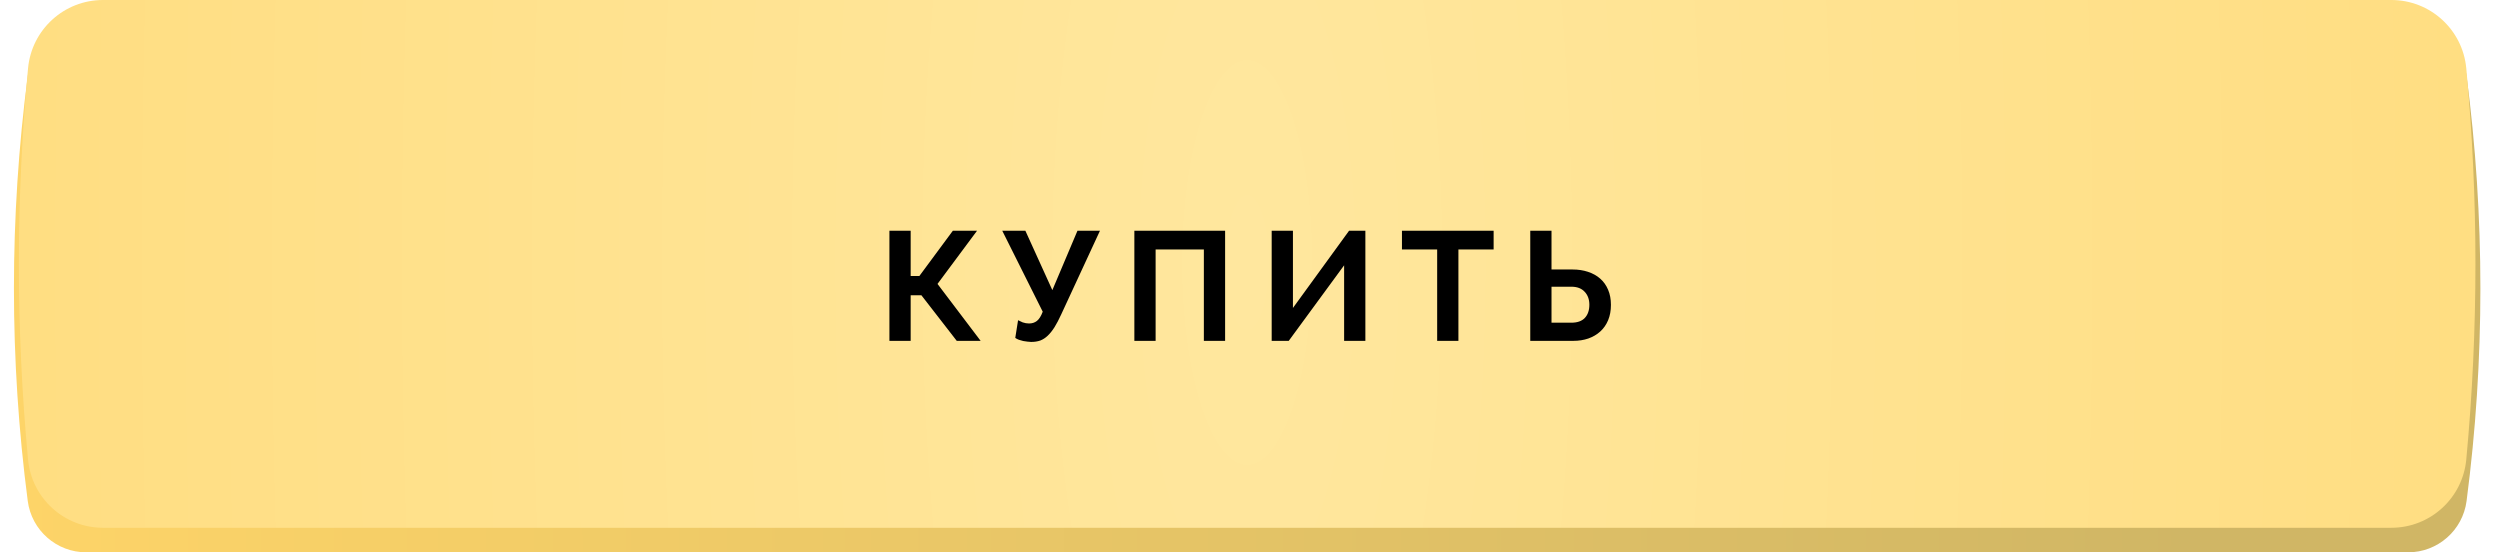
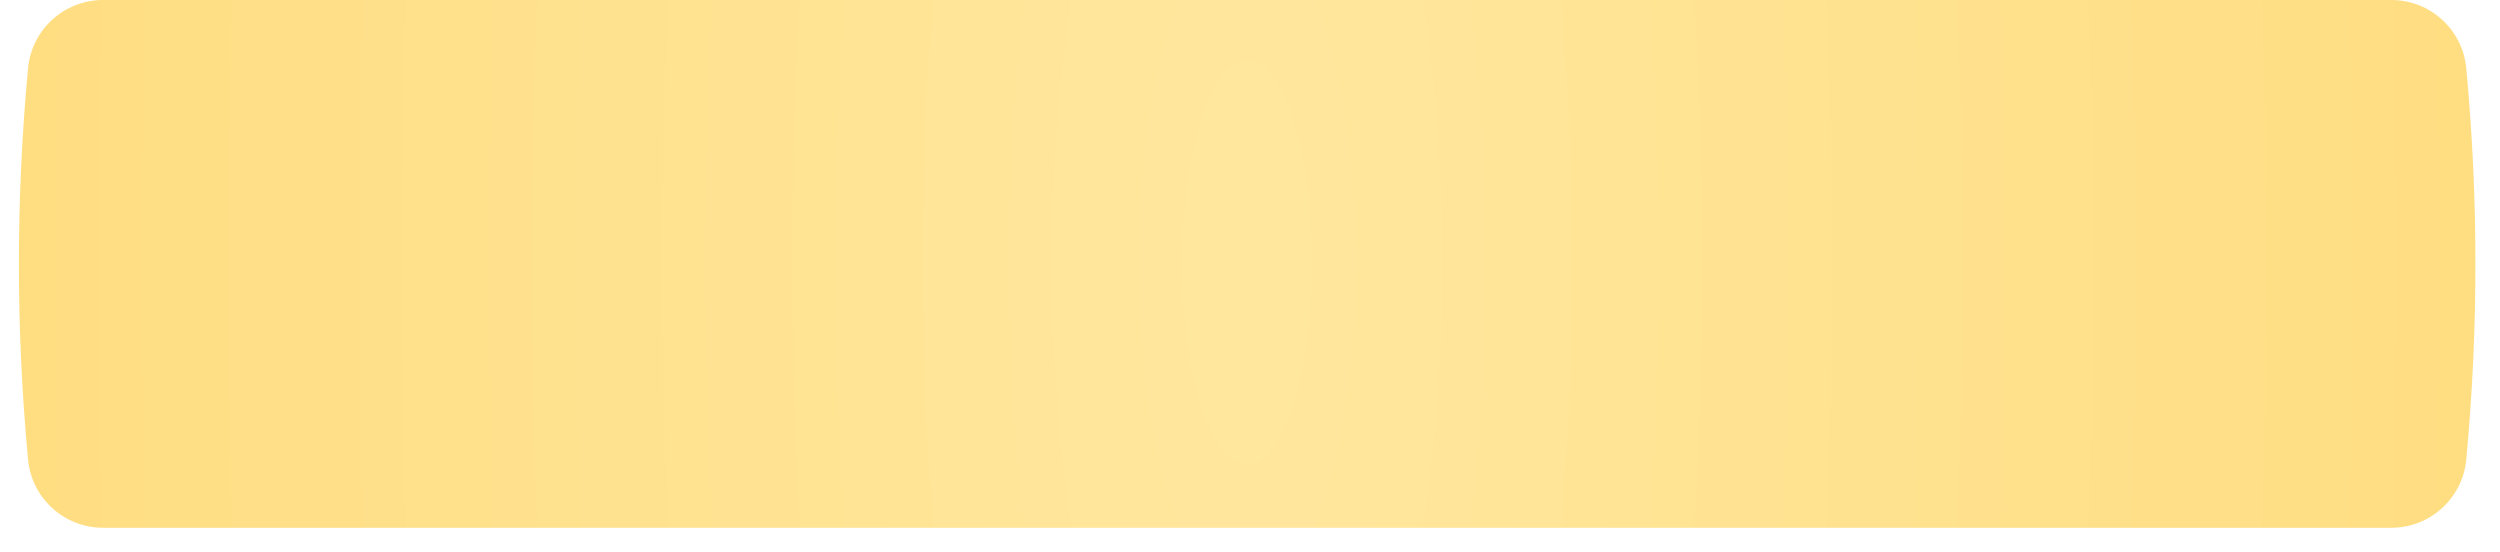
<svg xmlns="http://www.w3.org/2000/svg" width="344" height="76" viewBox="0 0 344 76" fill="none">
-   <path d="M3.818 10.445C4.346 6.402 7.79 3.379 11.867 3.379H331.352C335.429 3.379 338.873 6.402 339.401 10.445V10.445C341.936 29.859 341.936 49.52 339.401 68.934V68.934C338.873 72.976 335.429 76 331.352 76H11.867C7.79 76 4.346 72.976 3.818 68.934V68.934C1.283 49.52 1.283 29.859 3.818 10.445V10.445Z" fill="url(#paint0_linear_101_5)" />
  <path d="M3.86 9.388C4.359 4.067 8.825 -6.10352e-05 14.17 -6.10352e-05H329.05C334.394 -6.10352e-05 338.86 4.067 339.36 9.388V9.388C341.04 27.297 341.04 45.324 339.36 63.234V63.234C338.86 68.555 334.394 72.621 329.05 72.621H14.17C8.825 72.621 4.359 68.555 3.86 63.234V63.234C2.179 45.324 2.179 27.297 3.86 9.388V9.388Z" fill="url(#paint1_radial_101_5)" />
-   <path d="M125.308 37.979H126.504L131.114 31.746H134.444L129.001 39.067L134.935 46.901H131.648L126.781 40.625H125.308V46.901H122.384V31.746H125.308V37.979ZM141.879 47.05C141.722 47.05 141.551 47.036 141.366 47.007C141.181 46.993 140.989 46.965 140.79 46.922C140.591 46.879 140.392 46.822 140.192 46.751C140.007 46.68 139.844 46.595 139.701 46.495L140.086 44.062C140.242 44.147 140.456 44.247 140.726 44.361C141.011 44.46 141.302 44.51 141.601 44.51C142.014 44.51 142.369 44.396 142.668 44.169C142.981 43.927 143.252 43.5 143.479 42.888L137.908 31.746H141.089L144.803 39.921L148.261 31.746H151.356L146.019 43.272C145.706 43.955 145.4 44.539 145.102 45.022C144.803 45.492 144.49 45.883 144.162 46.196C143.849 46.495 143.508 46.716 143.138 46.858C142.768 46.986 142.348 47.05 141.879 47.05ZM156.088 31.746H168.575V46.901H165.651V34.329H159.013V46.901H156.088V31.746ZM177.908 42.376L185.634 31.746H187.875V46.901H184.951V36.506L177.331 46.901H174.983V31.746H177.908V42.376ZM205.523 34.329H200.678V46.901H197.754V34.329H192.909V31.746H205.523V34.329ZM210.564 31.746H213.488V37.082H216.391C217.159 37.082 217.863 37.189 218.504 37.402C219.158 37.616 219.72 37.929 220.19 38.342C220.66 38.754 221.022 39.267 221.278 39.878C221.535 40.476 221.663 41.166 221.663 41.949C221.663 42.746 221.535 43.45 221.278 44.062C221.022 44.674 220.66 45.193 220.19 45.62C219.735 46.033 219.187 46.353 218.546 46.581C217.92 46.794 217.237 46.901 216.497 46.901H210.564V31.746ZM213.488 44.403H216.22C217.045 44.403 217.664 44.183 218.077 43.742C218.489 43.301 218.696 42.696 218.696 41.927C218.696 41.202 218.482 40.611 218.055 40.156C217.629 39.686 217.017 39.452 216.22 39.452H213.488V44.403Z" fill="black" />
  <defs>
    <linearGradient id="paint0_linear_101_5" x1="301.976" y1="39.501" x2="-9.244" y2="39.501" gradientUnits="userSpaceOnUse">
      <stop stop-color="#D0B665" />
      <stop offset="1" stop-color="#FFD568" />
    </linearGradient>
    <radialGradient id="paint1_radial_101_5" cx="0" cy="0" r="1" gradientUnits="userSpaceOnUse" gradientTransform="translate(171.61 36.123) rotate(-180) scale(320.701 954.897)">
      <stop stop-color="#FFE79E" />
      <stop offset="1" stop-color="#FFD568" />
    </radialGradient>
  </defs>
</svg>